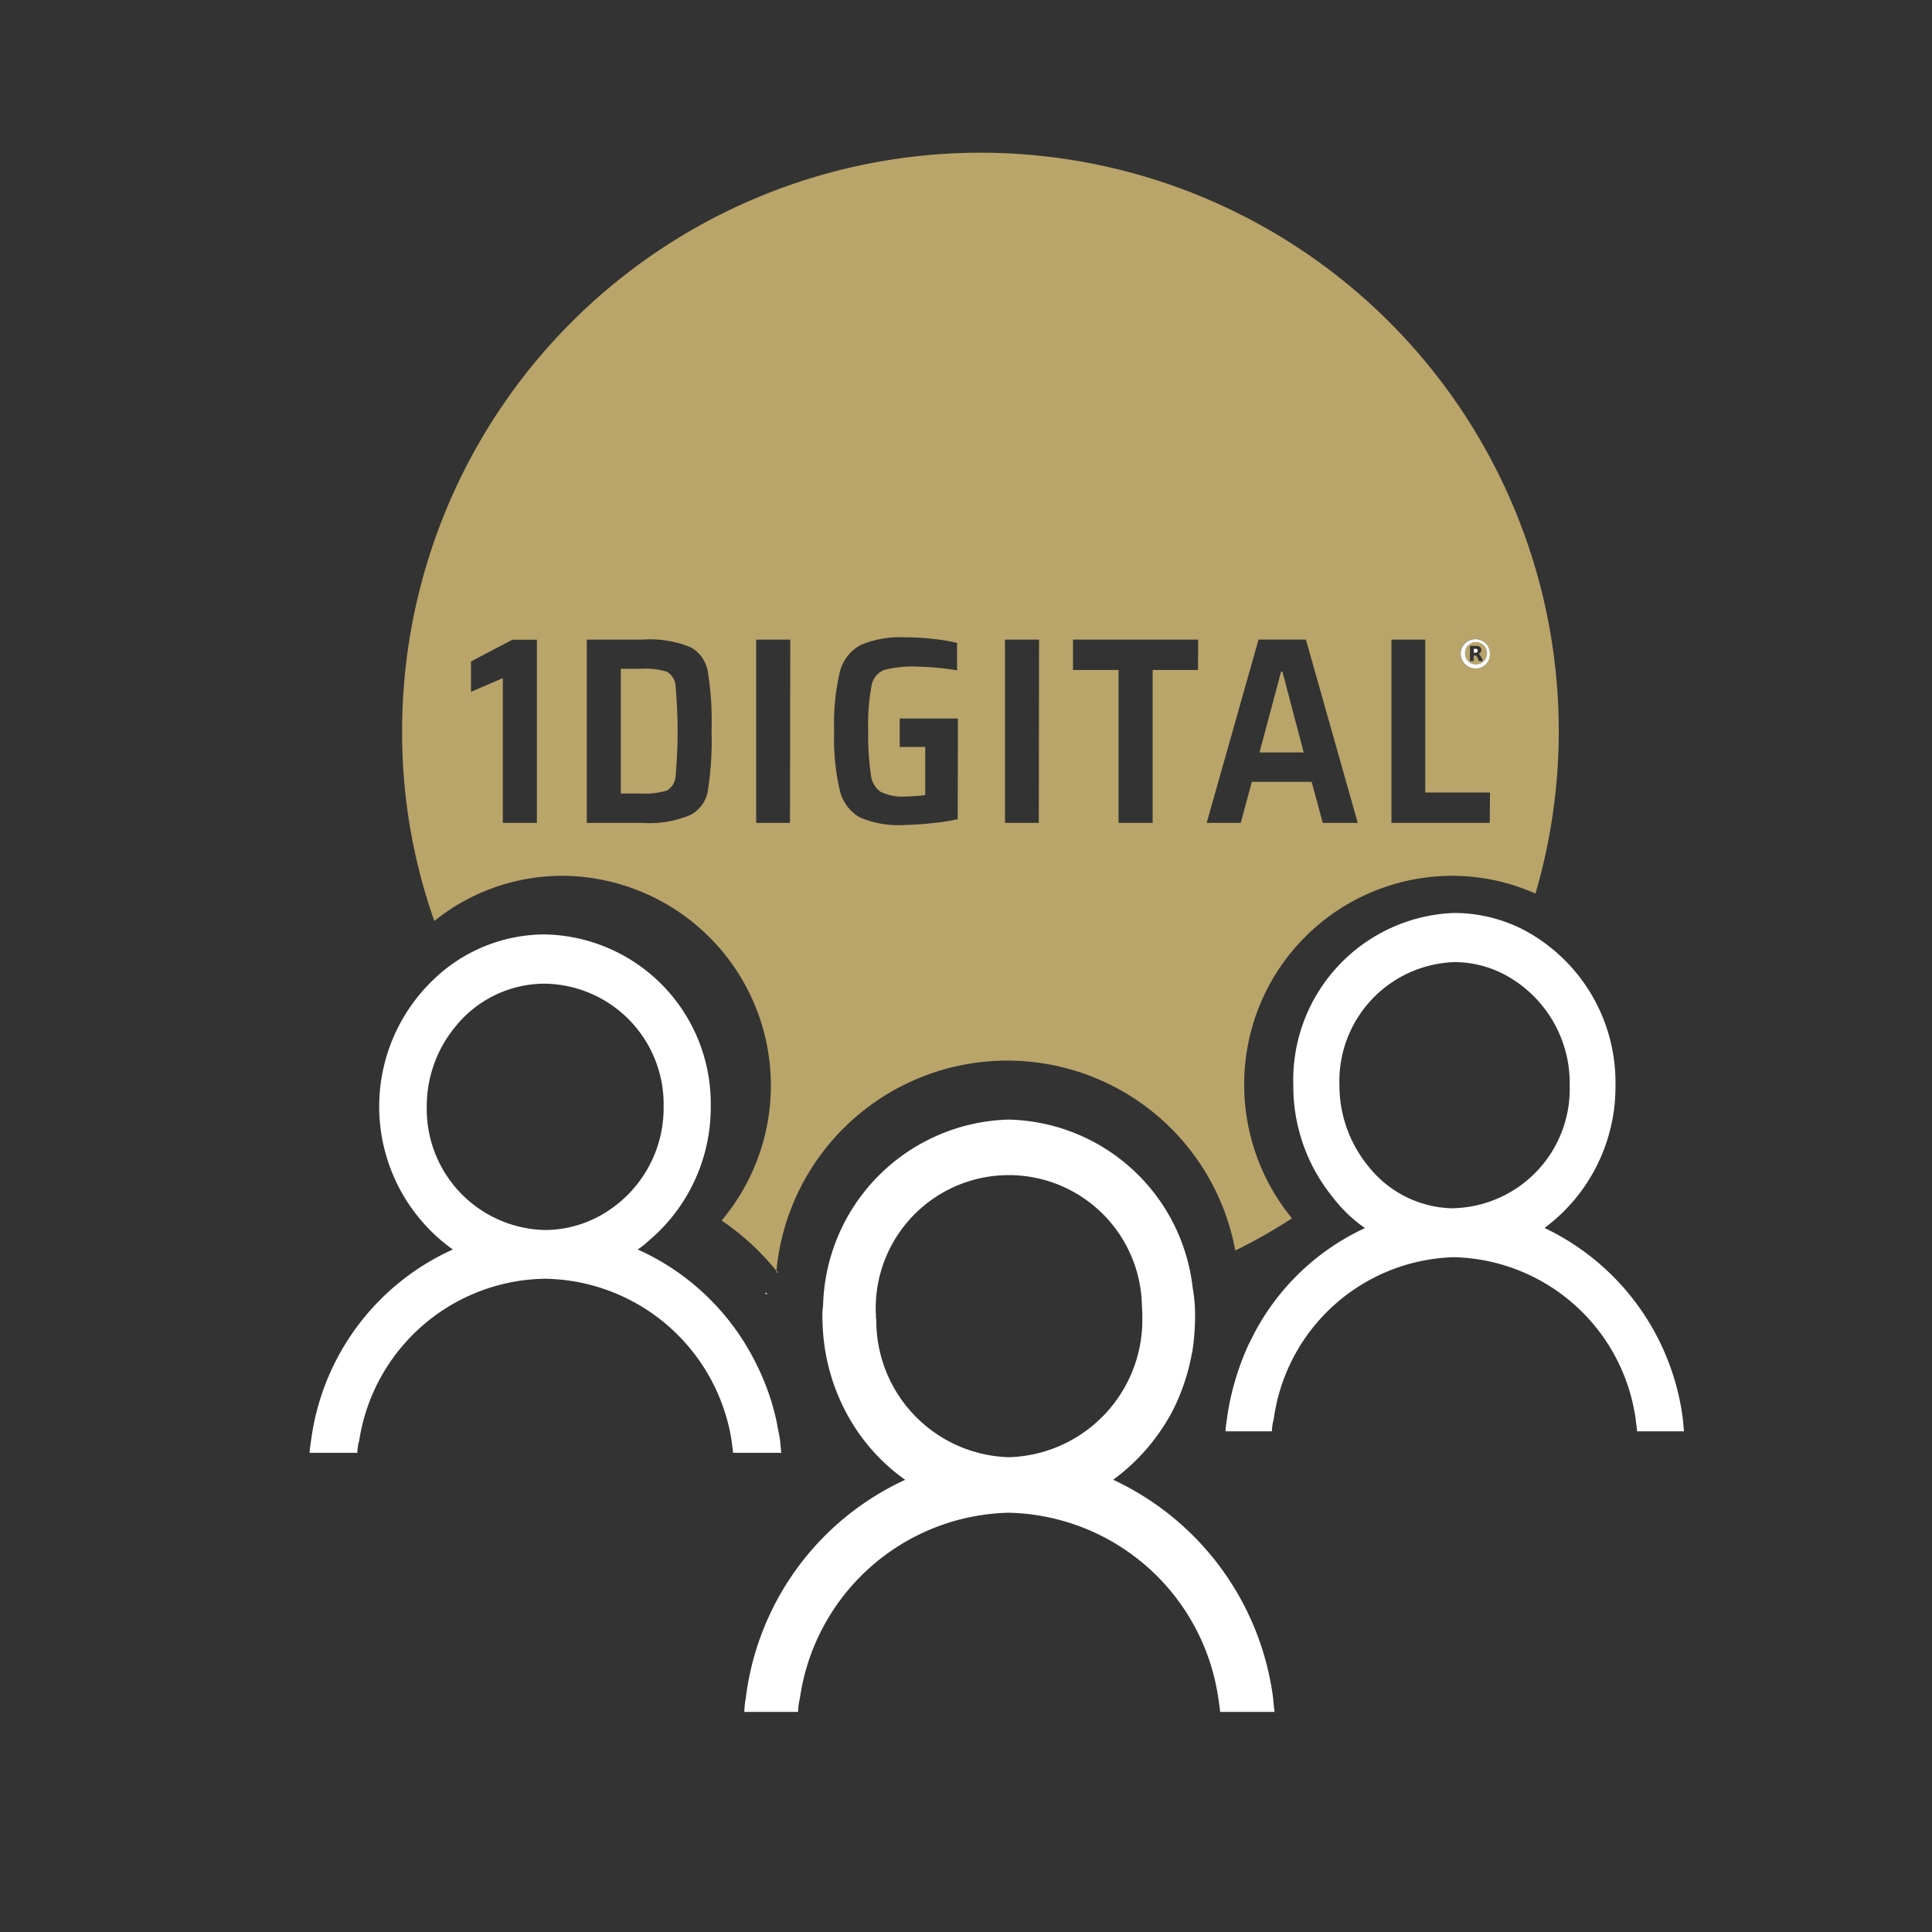
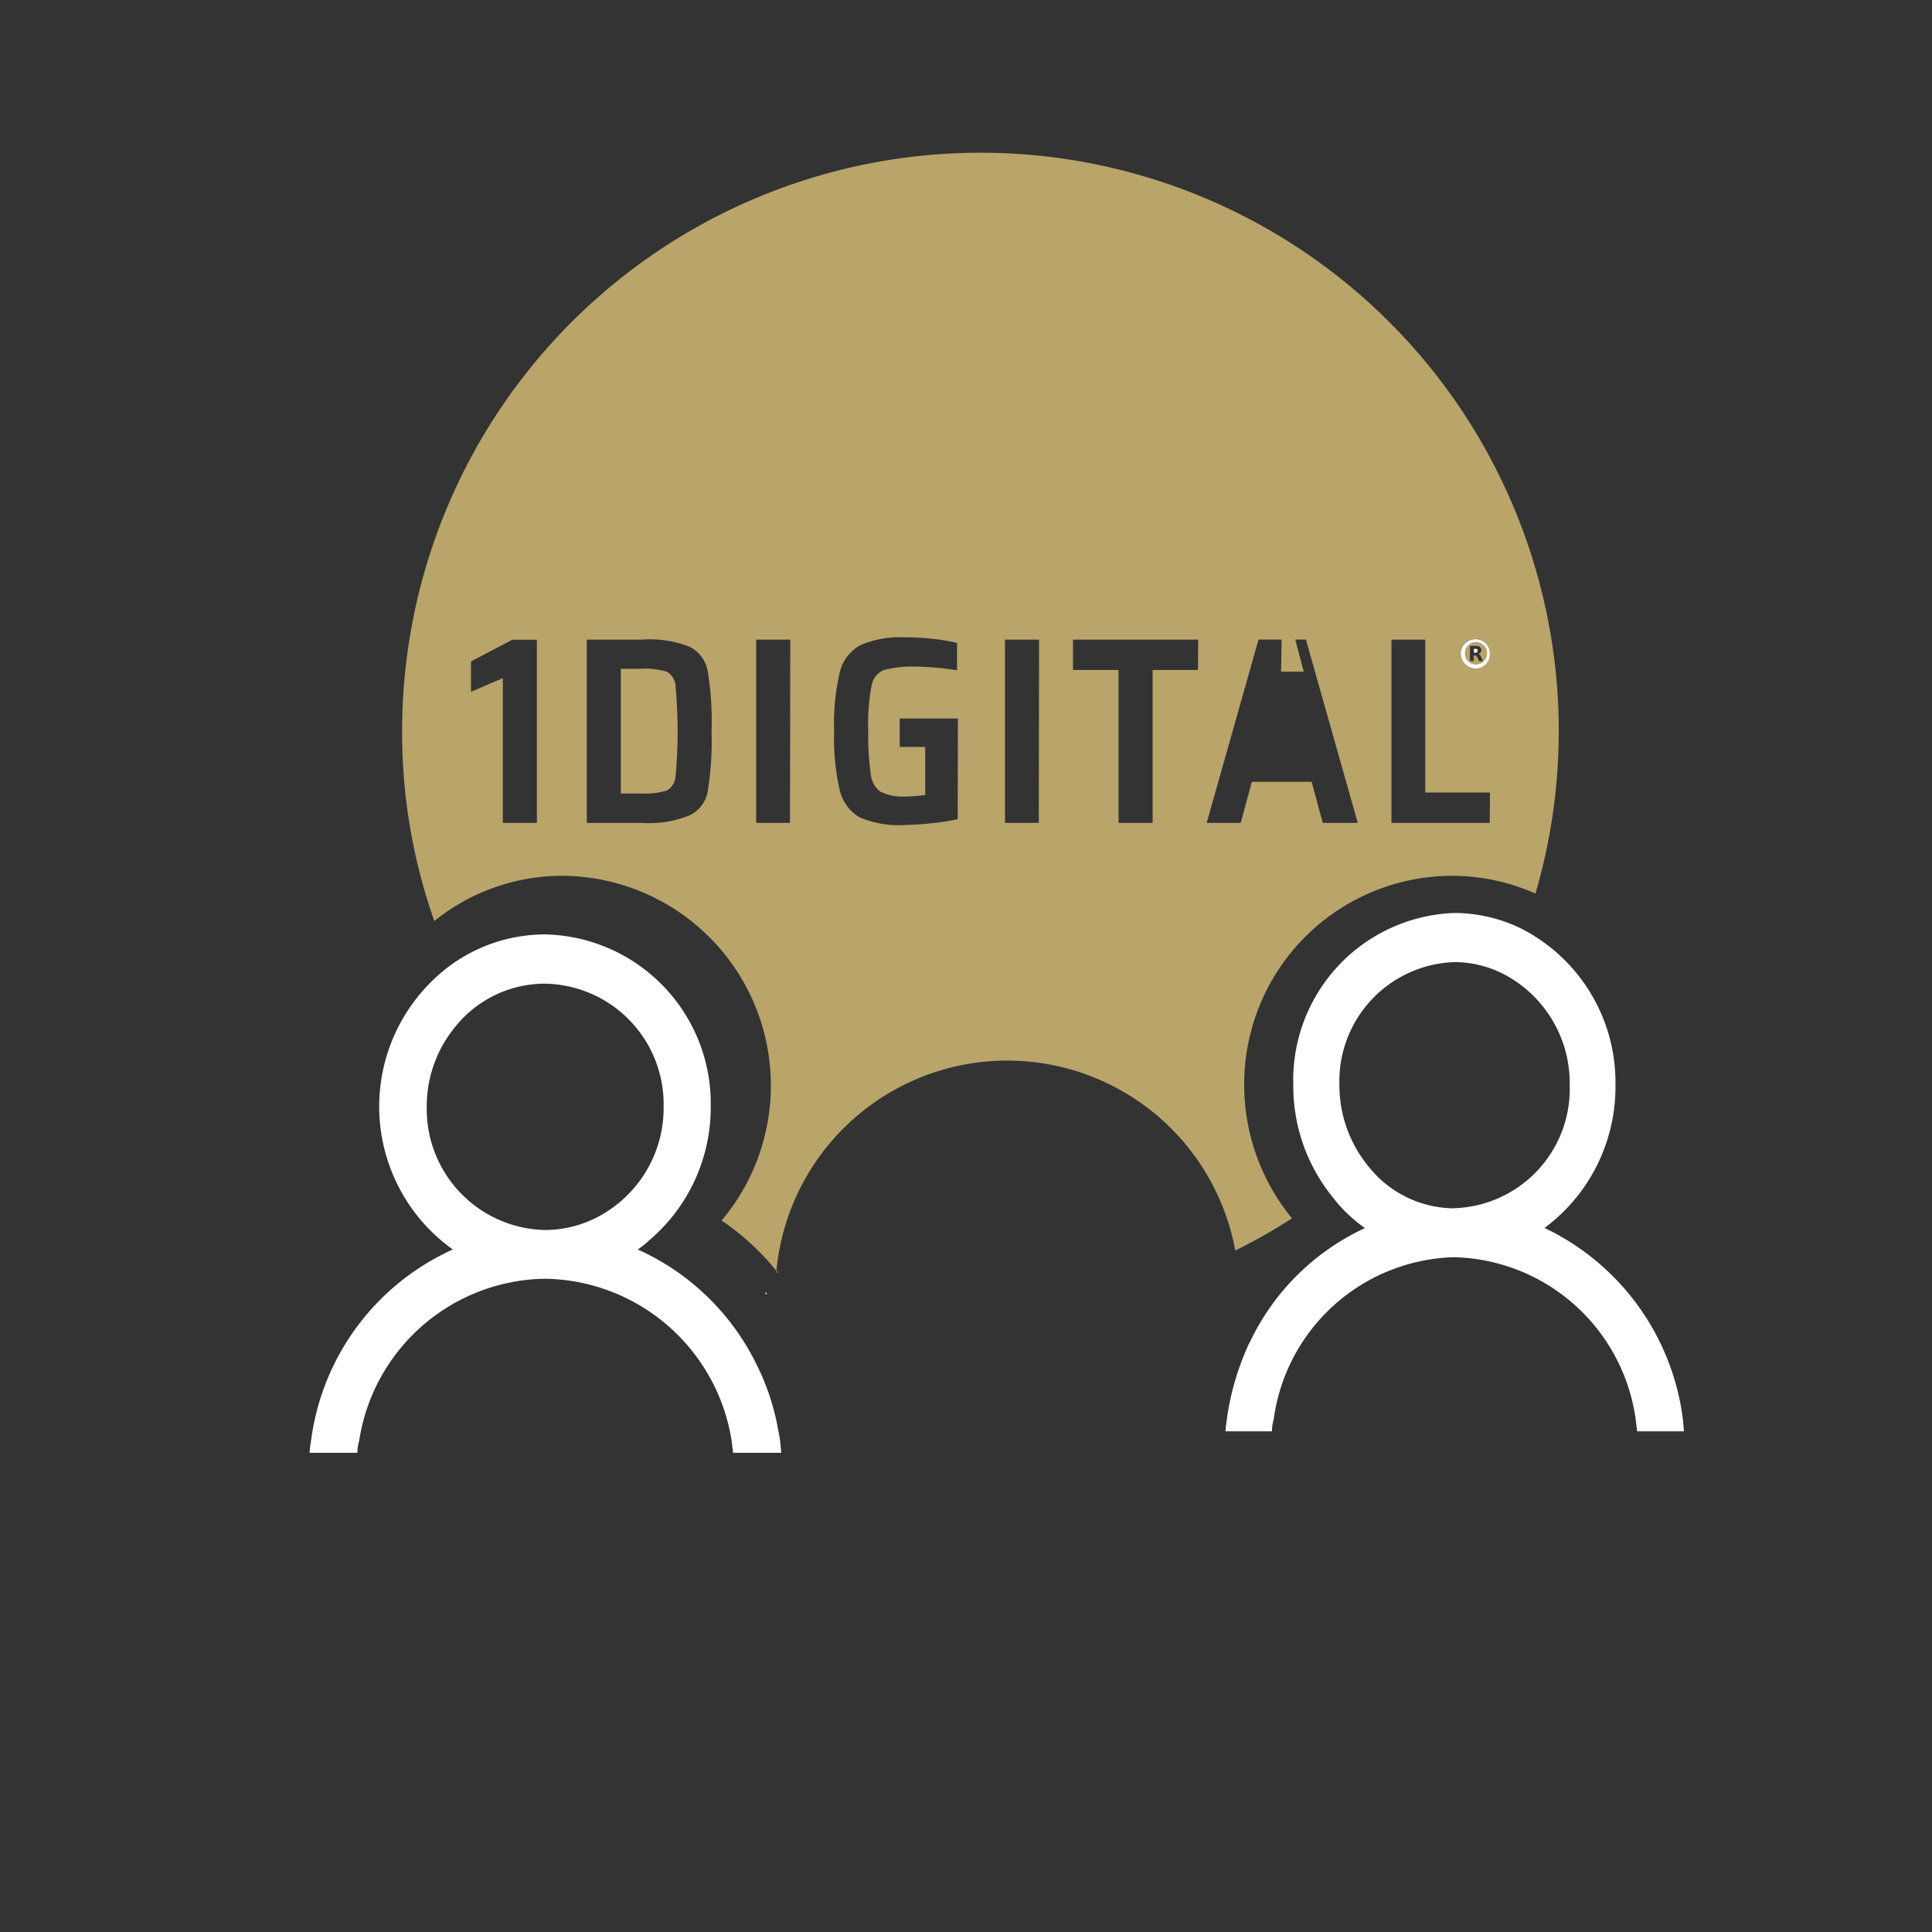
<svg xmlns="http://www.w3.org/2000/svg" width="80" height="80" viewBox="0 0 80 80">
  <rect x="0" y="0" width="80" height="80" fill="#333333" stroke="none" />
  <defs>
    <clipPath id="a">
      <rect width="80" height="80" fill="none" />
    </clipPath>
  </defs>
  <g clip-path="url(#a)">
    <g clip-path="url(#a)">
      <path d="M37.088,16.055a.456.456,0,0,0-.46.475.443.443,0,0,0,.475.444.46.46,0,0,0-.015-.919m.123.782a.845.845,0,0,1-.076-.169l-.031-.03c-.015-.031-.03-.031-.061-.031H36.98v.23h-.152v-.629h.245a.217.217,0,0,1,.108.017.084.084,0,0,1,.076.045.436.436,0,0,1,.046.078.178.178,0,0,1-.017.091.135.135,0,0,1-.091.093l-.015.015c.03,0,.045.015.061.046.015.015.03.03.03.046a.517.517,0,0,1,.076.167s.017,0,.017.031Z" transform="translate(24.039 10.537)" fill="#b9a46a" />
      <path d="M36.909,16.382h.036A.06.06,0,0,0,37,16.33a.121.121,0,0,0,0-.06.059.059,0,0,0-.043-.046h-.108v.162Z" transform="translate(24.181 10.644)" fill="#fff" />
-       <path d="M32.382,16.792l-.894,3.344H33.32l-.883-3.344Z" transform="translate(20.665 11.021)" fill="#b9a46a" />
+       <path d="M32.382,16.792H33.32l-.883-3.344Z" transform="translate(20.665 11.021)" fill="#b9a46a" />
      <path d="M25.553,50.119v.046a.118.118,0,0,0,.076.03.123.123,0,0,0-.076-.076m0,0v.046a.118.118,0,0,0,.076.03.123.123,0,0,0-.076-.076M34,3.818A23.95,23.95,0,0,0,10.053,27.761a23.434,23.434,0,0,0,1.333,7.87,8.449,8.449,0,0,1,5.32-1.872,8.684,8.684,0,0,1,6.577,14.274,10.5,10.5,0,0,1,2.269,2.085,9.6,9.6,0,0,1,19-.843A22.348,22.348,0,0,0,46.9,47.942a8.72,8.72,0,0,1-1.978-5.521A8.627,8.627,0,0,1,53.5,33.759a8.482,8.482,0,0,1,3.482.737A23.947,23.947,0,0,0,34,3.818M15.633,31.568h-1.41V25.574l-1.318.566V24.883l1.716-.9h1.012Zm7.084-1.35a1.38,1.38,0,0,1-.737,1.027,4.409,4.409,0,0,1-1.993.323H17.7V23.979h2.284a4.48,4.48,0,0,1,1.993.306,1.407,1.407,0,0,1,.737,1.043,12.747,12.747,0,0,1,.152,2.436,13.069,13.069,0,0,1-.152,2.453m3.4,1.35h-1.4V23.979h1.411Zm6.945-.154a8.347,8.347,0,0,1-1.1.169c-.368.046-.735.061-1.118.076A4.113,4.113,0,0,1,29,31.338a1.764,1.764,0,0,1-.828-1.135,9.521,9.521,0,0,1-.23-2.438,9.454,9.454,0,0,1,.23-2.422,1.748,1.748,0,0,1,.858-1.135,4.138,4.138,0,0,1,1.855-.323,9.376,9.376,0,0,1,1.12.061,8.141,8.141,0,0,1,1.027.169V25.25a11.718,11.718,0,0,0-1.64-.152,4.672,4.672,0,0,0-1.38.137.855.855,0,0,0-.522.659,8.518,8.518,0,0,0-.137,1.87,11.342,11.342,0,0,0,.106,1.779,1.016,1.016,0,0,0,.4.735,2.094,2.094,0,0,0,1.012.2,7.983,7.983,0,0,0,.843-.061V28.424H30.658V27.245h2.408Zm3.357.154h-1.4V23.979h1.411Zm6.592-6.332H41.13v6.332H39.719V25.236H37.833V23.979h5.183Zm5.166,6.332-.459-1.7H45.238l-.46,1.7h-1.41l2.147-7.589h1.963l2.145,7.589Zm6.915,0h-4.07V23.979h1.4v6.332H55.1Zm0-6.991a.582.582,0,0,1-.566.6.616.616,0,0,1-.644-.583.606.606,0,1,1,1.211-.046Z" transform="translate(6.598 2.506)" fill="#b9a46a" />
      <path d="M17.424,16.84a3.191,3.191,0,0,0-1.087-.121H15.52v5.166h.817a3.172,3.172,0,0,0,1.087-.123.732.732,0,0,0,.364-.606,20.7,20.7,0,0,0,0-3.708.729.729,0,0,0-.364-.608" transform="translate(10.187 10.973)" fill="#b9a46a" />
      <path d="M37.1,15.981a.6.6,0,0,0-.583.628.616.616,0,0,0,.644.583.582.582,0,0,0,.566-.6v-.031a.6.6,0,0,0-.628-.581m.076,1.042a.444.444,0,0,1-.475-.444.455.455,0,0,1,.46-.475.46.46,0,0,1,.015.919" transform="translate(23.966 10.488)" fill="#fff" />
      <path d="M36.623,16.346Z" transform="translate(24.036 10.728)" fill="#fff" />
      <path d="M25.276,44.825H27.27c-.015-.169-.03-.338-.045-.492-.03-.214-.075-.429-.119-.643v-.017a9.84,9.84,0,0,0-.878-2.544,10.039,10.039,0,0,0-4.9-4.722,3.57,3.57,0,0,0,.462-.368,7.218,7.218,0,0,0,2.561-5.55,7.007,7.007,0,0,0-6.879-7.129,6.659,6.659,0,0,0-4.6,1.87,7.27,7.27,0,0,0,.8,11.177A10.106,10.106,0,0,0,7.8,44.333a4.934,4.934,0,0,0-.06.492H9.718a1.874,1.874,0,0,1,.075-.492,7.9,7.9,0,0,1,7.682-6.715,7.94,7.94,0,0,1,7.742,6.715c.015.169.045.323.06.492M20.11,34.8a4.745,4.745,0,0,1-2.635.8,5.007,5.007,0,0,1-4.883-5.1,5.175,5.175,0,0,1,1.191-3.328A4.757,4.757,0,0,1,17.475,25.4,4.993,4.993,0,0,1,22.4,30.49a5.087,5.087,0,0,1-2.29,4.31" transform="translate(5.079 15.332)" fill="#fff" />
-       <path d="M33.881,42.906a8.379,8.379,0,0,0,2.461-2.852,8.676,8.676,0,0,0,.8-2.377.06.06,0,0,1,.015-.046,10.249,10.249,0,0,0,.118-1.5,6.335,6.335,0,0,0-.1-1.179,7.847,7.847,0,0,0-7.631-6.961A7.9,7.9,0,0,0,21.871,35.7a2.2,2.2,0,0,0-.028.429,9.072,9.072,0,0,0,.116,1.426,8.379,8.379,0,0,0,.865,2.561,8,8,0,0,0,2.446,2.791,11.488,11.488,0,0,0-6.6,9.045,3.469,3.469,0,0,0-.06.566h2.228a2.46,2.46,0,0,1,.073-.566,8.946,8.946,0,0,1,8.641-7.682,8.97,8.97,0,0,1,8.686,7.682c.028.2.058.368.073.566h2.256c-.03-.2-.045-.383-.06-.566a11.626,11.626,0,0,0-6.62-9.045m-4.335-.936a5.658,5.658,0,0,1-5.477-5.688.541.541,0,0,1-.015-.154,5.512,5.512,0,1,1,11.014-.383,3.283,3.283,0,0,1,.015.383,5.688,5.688,0,0,1-5.537,5.842" transform="translate(12.211 18.369)" fill="#fff" />
      <path d="M19.134,32.311v.046a.119.119,0,0,0,.076.03.123.123,0,0,0-.076-.076" transform="translate(12.558 21.206)" fill="#fff" />
      <path d="M49.576,43.794a10.18,10.18,0,0,0-5.729-7.925,7.278,7.278,0,0,0,2.937-5.918A7.149,7.149,0,0,0,42.935,23.5a6.319,6.319,0,0,0-2.836-.674,6.921,6.921,0,0,0-6.655,7.129A7.287,7.287,0,0,0,35.08,34.6a5.962,5.962,0,0,0,1.332,1.274,9.85,9.85,0,0,0-4.788,4.767l-.015.017a11.224,11.224,0,0,0-.8,2.436c-.045.23-.088.46-.116.706a4.908,4.908,0,0,0-.058.49h1.923a1.93,1.93,0,0,1,.073-.49A7.753,7.753,0,0,1,40.1,37.08,7.787,7.787,0,0,1,47.623,43.8c.015.169.043.321.058.49h1.938c-.013-.169-.028-.336-.043-.49M40.1,35.056a4.554,4.554,0,0,1-3.53-1.718,5.282,5.282,0,0,1-1.216-3.387,4.932,4.932,0,0,1,4.745-5.09,4.469,4.469,0,0,1,2.1.52,5.091,5.091,0,0,1,2.69,4.57,4.942,4.942,0,0,1-4.788,5.1" transform="translate(20.109 14.978)" fill="#fff" />
      <g opacity="0">
        <g clip-path="url(#a)">
          <path d="M-.15-.15h79.8v79.8H-.15Zm79.5.3H.15v79.2h79.2Z" transform="translate(0.248 0.248)" fill="#fff" />
        </g>
      </g>
    </g>
  </g>
</svg>